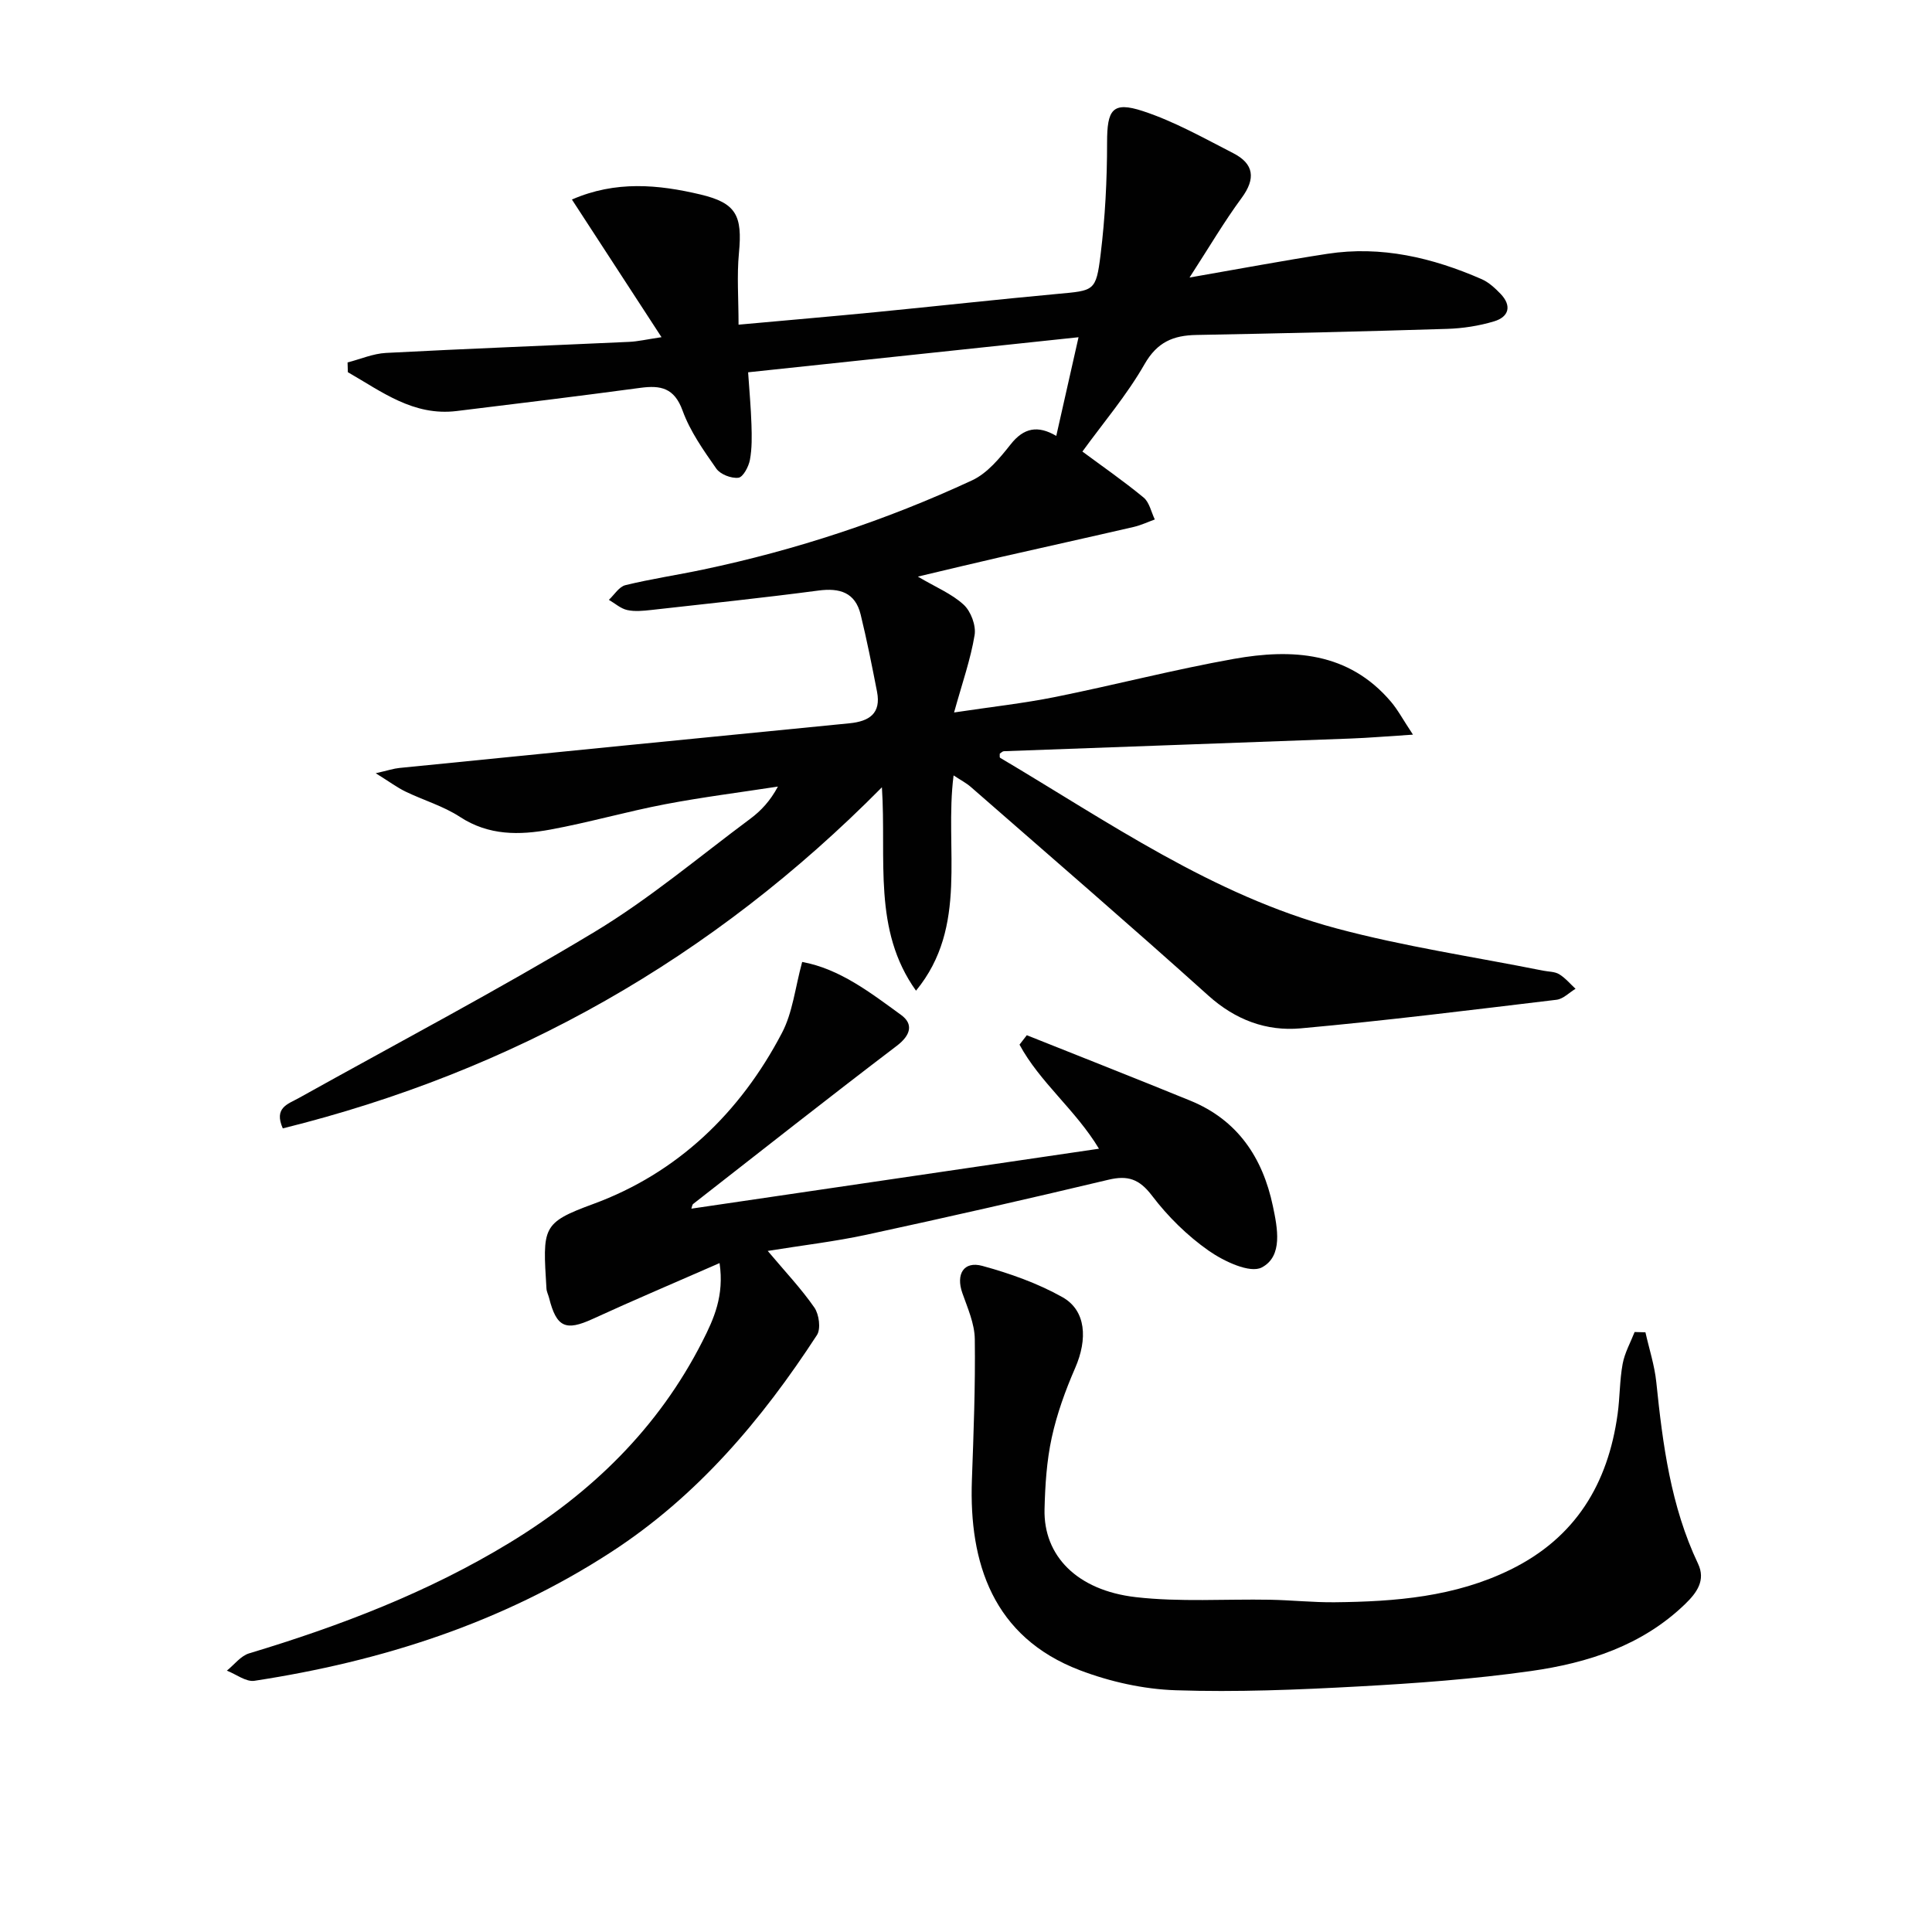
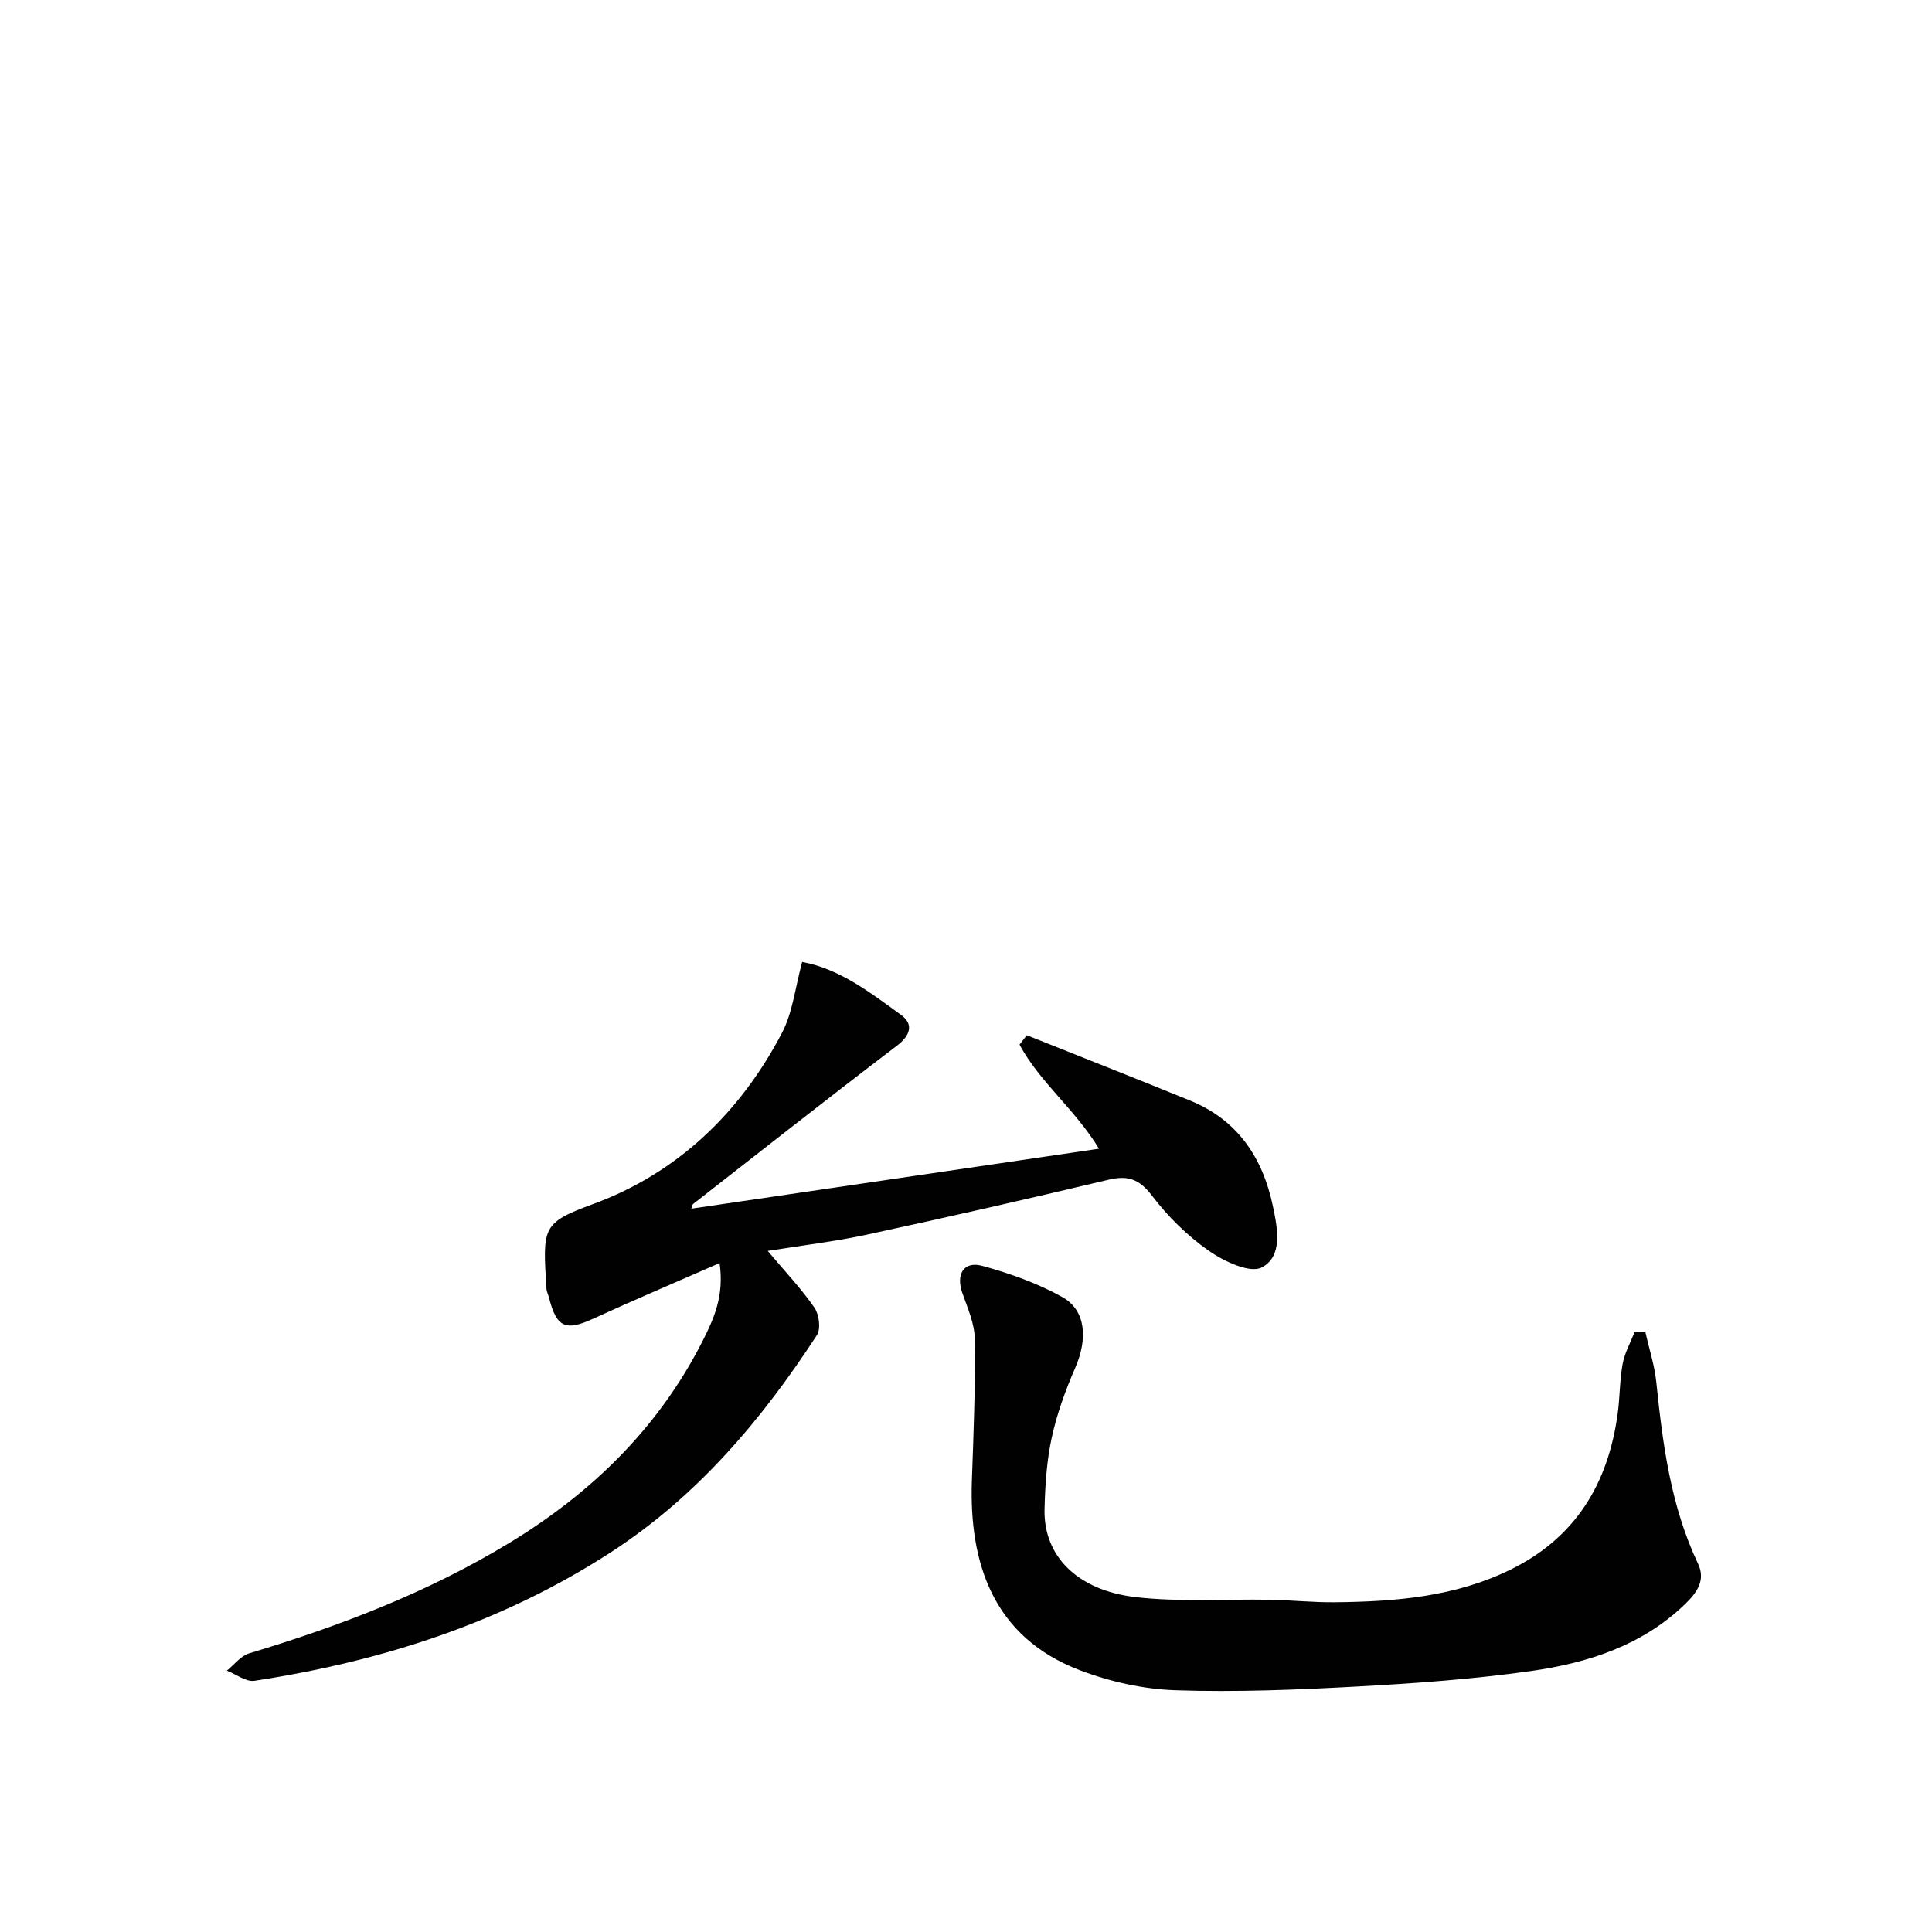
<svg xmlns="http://www.w3.org/2000/svg" enable-background="new 0 0 400 400" viewBox="0 0 400 400">
  <g fill="#010101">
-     <path d="m218.69 90.25c1.51-6.68 2.96-13.13 4.61-20.43-22.94 2.43-45.45 4.82-68.41 7.26.26 3.88.58 7.32.69 10.77.08 2.46.13 4.98-.32 7.37-.26 1.4-1.42 3.58-2.38 3.69-1.47.18-3.73-.69-4.57-1.88-2.66-3.8-5.43-7.72-6.99-12.02-1.71-4.71-4.53-5.28-8.74-4.71-12.67 1.7-25.35 3.26-38.04 4.8-8.97 1.09-15.53-4.04-22.52-8.04-.02-.67-.04-1.35-.06-2.02 2.65-.68 5.27-1.83 7.95-1.97 16.78-.88 33.57-1.52 50.35-2.29 1.79-.08 3.56-.5 6.7-.97-6.43-9.88-12.35-18.98-18.55-28.5 9.04-3.94 17.85-3.12 26.62-1.04 7.4 1.76 8.7 4.34 7.96 12.11-.45 4.68-.08 9.45-.08 14.84 9.89-.9 19.12-1.69 28.35-2.59 12.56-1.23 25.1-2.62 37.67-3.78 7.58-.7 7.99-.5 8.93-8.09.95-7.7 1.35-15.51 1.35-23.27 0-6.75 1.08-8.56 7.38-6.5 6.51 2.13 12.61 5.58 18.75 8.73 4.29 2.2 4.68 5.26 1.72 9.27-3.61 4.9-6.7 10.17-10.78 16.47 10.36-1.8 19.42-3.51 28.53-4.91 11.18-1.72 21.77.8 31.96 5.25 1.46.64 2.76 1.85 3.89 3.02 2.38 2.47 1.77 4.78-1.32 5.71-3.12.94-6.47 1.46-9.74 1.56-17.3.54-34.6.94-51.91 1.26-4.78.09-8.1 1.46-10.73 6.06-3.68 6.43-8.57 12.16-12.86 18.08 3.98 2.95 8.46 6.05 12.66 9.51 1.21.99 1.58 3 2.33 4.55-1.44.52-2.85 1.19-4.34 1.54-9.17 2.12-18.36 4.15-27.54 6.24-5.44 1.24-10.87 2.56-17.18 4.05 3.72 2.2 7.03 3.55 9.49 5.82 1.49 1.37 2.59 4.31 2.26 6.29-.82 5-2.54 9.86-4.25 16.02 7.7-1.16 14.39-1.89 20.95-3.21 12.36-2.49 24.59-5.68 37-7.89 12.03-2.14 23.71-1.47 32.49 8.86 1.44 1.69 2.49 3.7 4.57 6.83-5.26.33-9.11.67-12.98.81-23.91.89-47.81 1.74-71.72 2.62-.28.01-.56.32-.85.51.02.29-.07.77.07.85 22.43 13.29 44.01 28.45 69.58 35.31 14.05 3.77 28.54 5.9 42.83 8.76 1.13.23 2.41.18 3.34.74 1.27.77 2.27 1.99 3.39 3.02-1.31.78-2.55 2.1-3.93 2.27-17.64 2.11-35.28 4.32-52.98 5.92-7.1.64-13.52-1.75-19.13-6.8-16.21-14.58-32.73-28.82-49.15-43.17-.96-.84-2.13-1.44-3.58-2.4-1.95 15.2 3.17 31.25-7.78 44.57-9.01-12.59-6.09-27.14-7.06-42.11-35.14 35.53-76.28 58.77-124.04 70.62-1.9-4.3 1.07-5.03 3.29-6.27 20.45-11.4 41.19-22.33 61.24-34.4 11.35-6.84 21.6-15.51 32.28-23.45 2.2-1.64 4.11-3.68 5.7-6.65-7.77 1.2-15.59 2.18-23.31 3.65-7.97 1.52-15.8 3.78-23.78 5.25-6.42 1.18-12.78 1.28-18.74-2.62-3.44-2.25-7.55-3.44-11.29-5.25-1.71-.83-3.25-1.99-6.15-3.79 2.6-.59 3.73-.98 4.89-1.09 31.06-3.11 62.12-6.2 93.19-9.25 4.07-.4 6.59-2.01 5.71-6.54-1.04-5.34-2.1-10.69-3.39-15.97-1.12-4.58-4.32-5.56-8.76-4.97-11.51 1.52-23.07 2.73-34.61 4.02-1.65.18-3.39.36-4.97.01-1.35-.3-2.53-1.38-3.79-2.11 1.13-1.05 2.11-2.72 3.43-3.04 5.31-1.3 10.74-2.1 16.09-3.23 19.25-4.05 37.85-10.19 55.68-18.47 3.15-1.46 5.73-4.6 7.97-7.43 2.74-3.49 5.66-4 9.46-1.77z" />
    <path d="m166.08 199.16c7.76 1.42 14.11 6.34 20.49 10.98 2.6 1.89 1.97 4.2-.89 6.38-14.16 10.77-28.13 21.79-42.16 32.74-.22.17-.24.59-.38.98 27.99-4.12 55.93-8.23 84.39-12.41-4.85-8.06-12.24-13.73-16.45-21.55.5-.65 1.01-1.3 1.51-1.95 11.29 4.51 22.6 8.95 33.85 13.55 9.79 4 14.98 11.79 17.09 21.8.96 4.55 2.14 10.4-2.29 12.73-2.45 1.29-7.87-1.28-11-3.47-4.42-3.1-8.46-7.08-11.73-11.39-2.63-3.46-5.01-4.26-9.05-3.29-16.62 3.96-33.28 7.75-49.98 11.36-6.57 1.42-13.28 2.2-20.53 3.37 3.64 4.33 6.95 7.82 9.66 11.73.97 1.4 1.37 4.4.53 5.69-11.43 17.55-24.74 33.32-42.58 44.91-22.58 14.67-47.52 22.64-73.88 26.67-1.75.27-3.8-1.36-5.71-2.1 1.53-1.23 2.87-3.06 4.61-3.58 18.83-5.67 37.09-12.65 53.96-22.92 16.98-10.33 30.76-23.74 39.86-41.62 2.4-4.71 4.57-9.48 3.58-16.26-9.15 4.01-17.77 7.66-26.27 11.56-5.58 2.56-7.49 1.77-9.03-4.35-.16-.64-.5-1.27-.54-1.92-.78-12.74-1-13.6 9.69-17.53 17.4-6.39 30.41-18.88 39.04-35.37 2.24-4.22 2.74-9.34 4.21-14.74z" />
    <path d="m340.67 275.84c.77 3.44 1.89 6.84 2.25 10.33 1.33 12.9 2.99 25.67 8.64 37.58 1.62 3.42-.23 5.99-2.67 8.35-8.92 8.62-20.16 12.2-31.92 13.87-11.81 1.67-23.76 2.54-35.68 3.19-12.61.69-25.26 1.21-37.87.79-6.67-.22-13.57-1.76-19.83-4.14-18.03-6.87-22.98-22.26-22.37-39.35.35-9.74.73-19.48.6-29.22-.04-3.2-1.49-6.43-2.58-9.54-1.36-3.88.27-6.67 4.15-5.61 5.7 1.56 11.44 3.59 16.57 6.47 4.92 2.76 5.25 8.69 2.64 14.67-2.02 4.64-3.78 9.49-4.85 14.42-1.05 4.83-1.37 9.87-1.49 14.83-.23 9.59 6.68 16.78 18.88 18.19 9.17 1.05 18.53.37 27.81.54 4.47.08 8.94.57 13.41.52 12.51-.13 24.87-1.1 36.4-6.77 13.46-6.62 20.16-17.77 22.15-32.19.48-3.45.41-6.98 1.04-10.39.42-2.28 1.62-4.41 2.48-6.6.75.01 1.49.04 2.24.06z" />
  </g>
</svg>